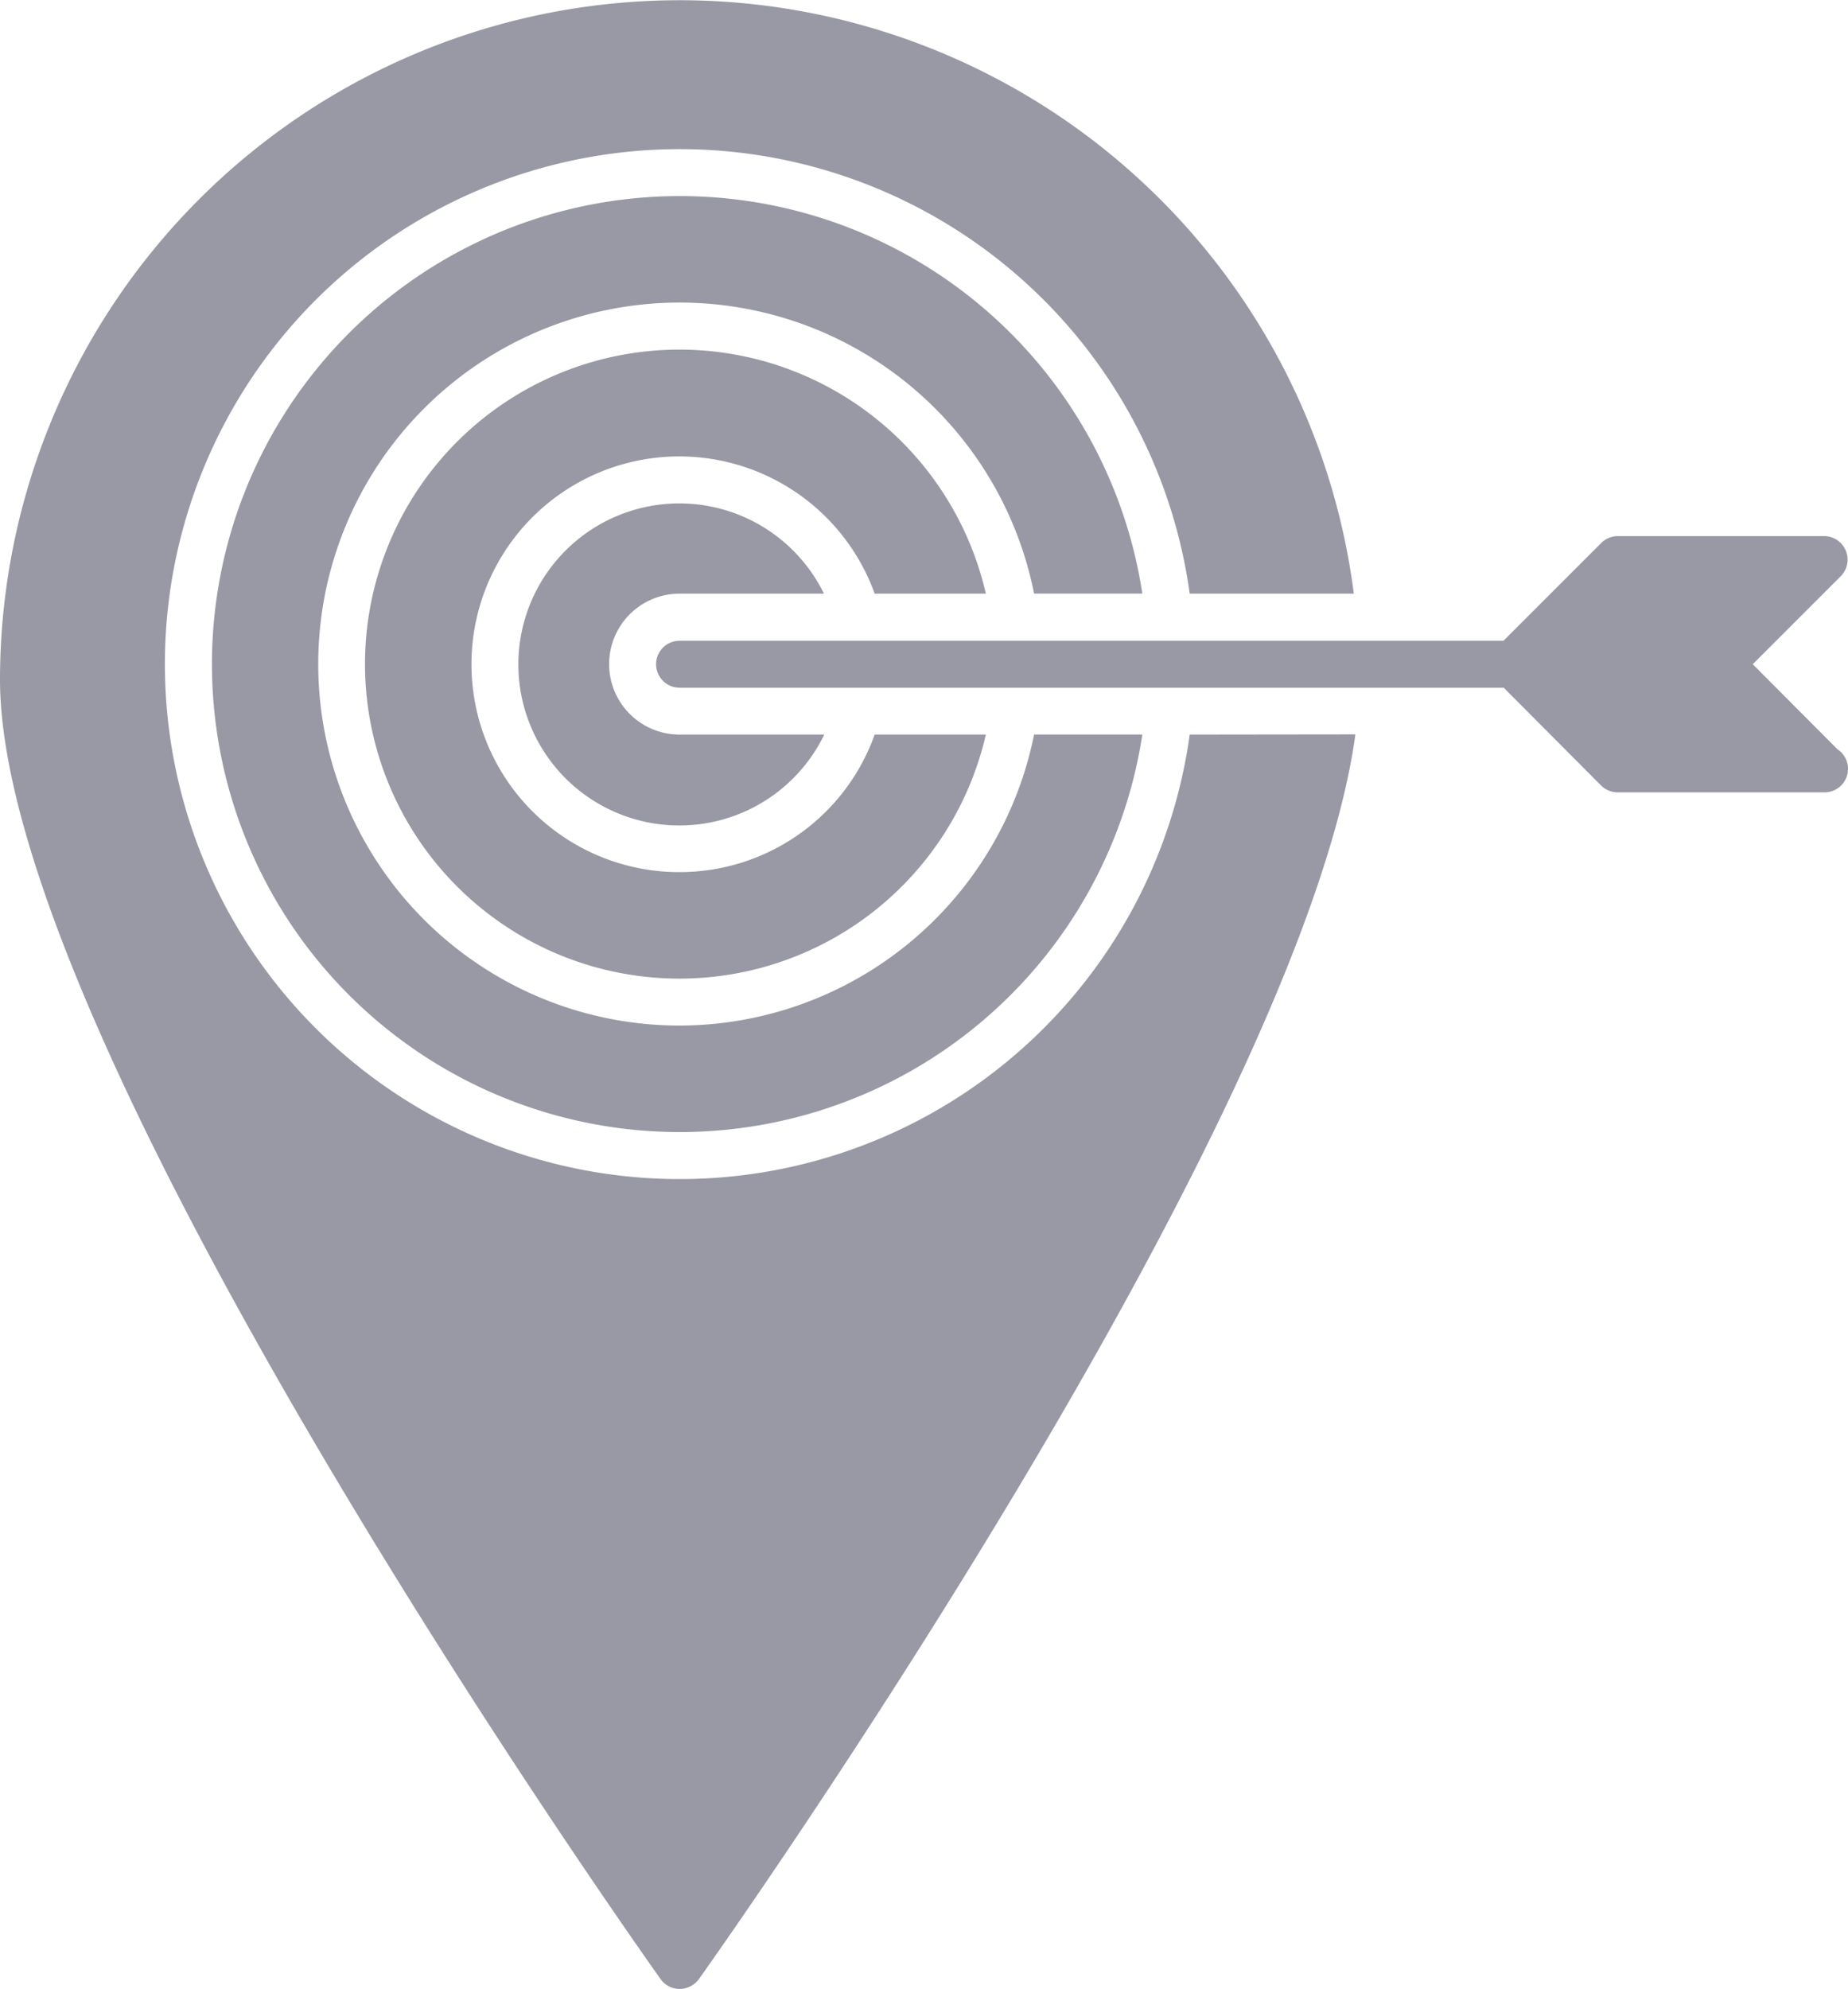
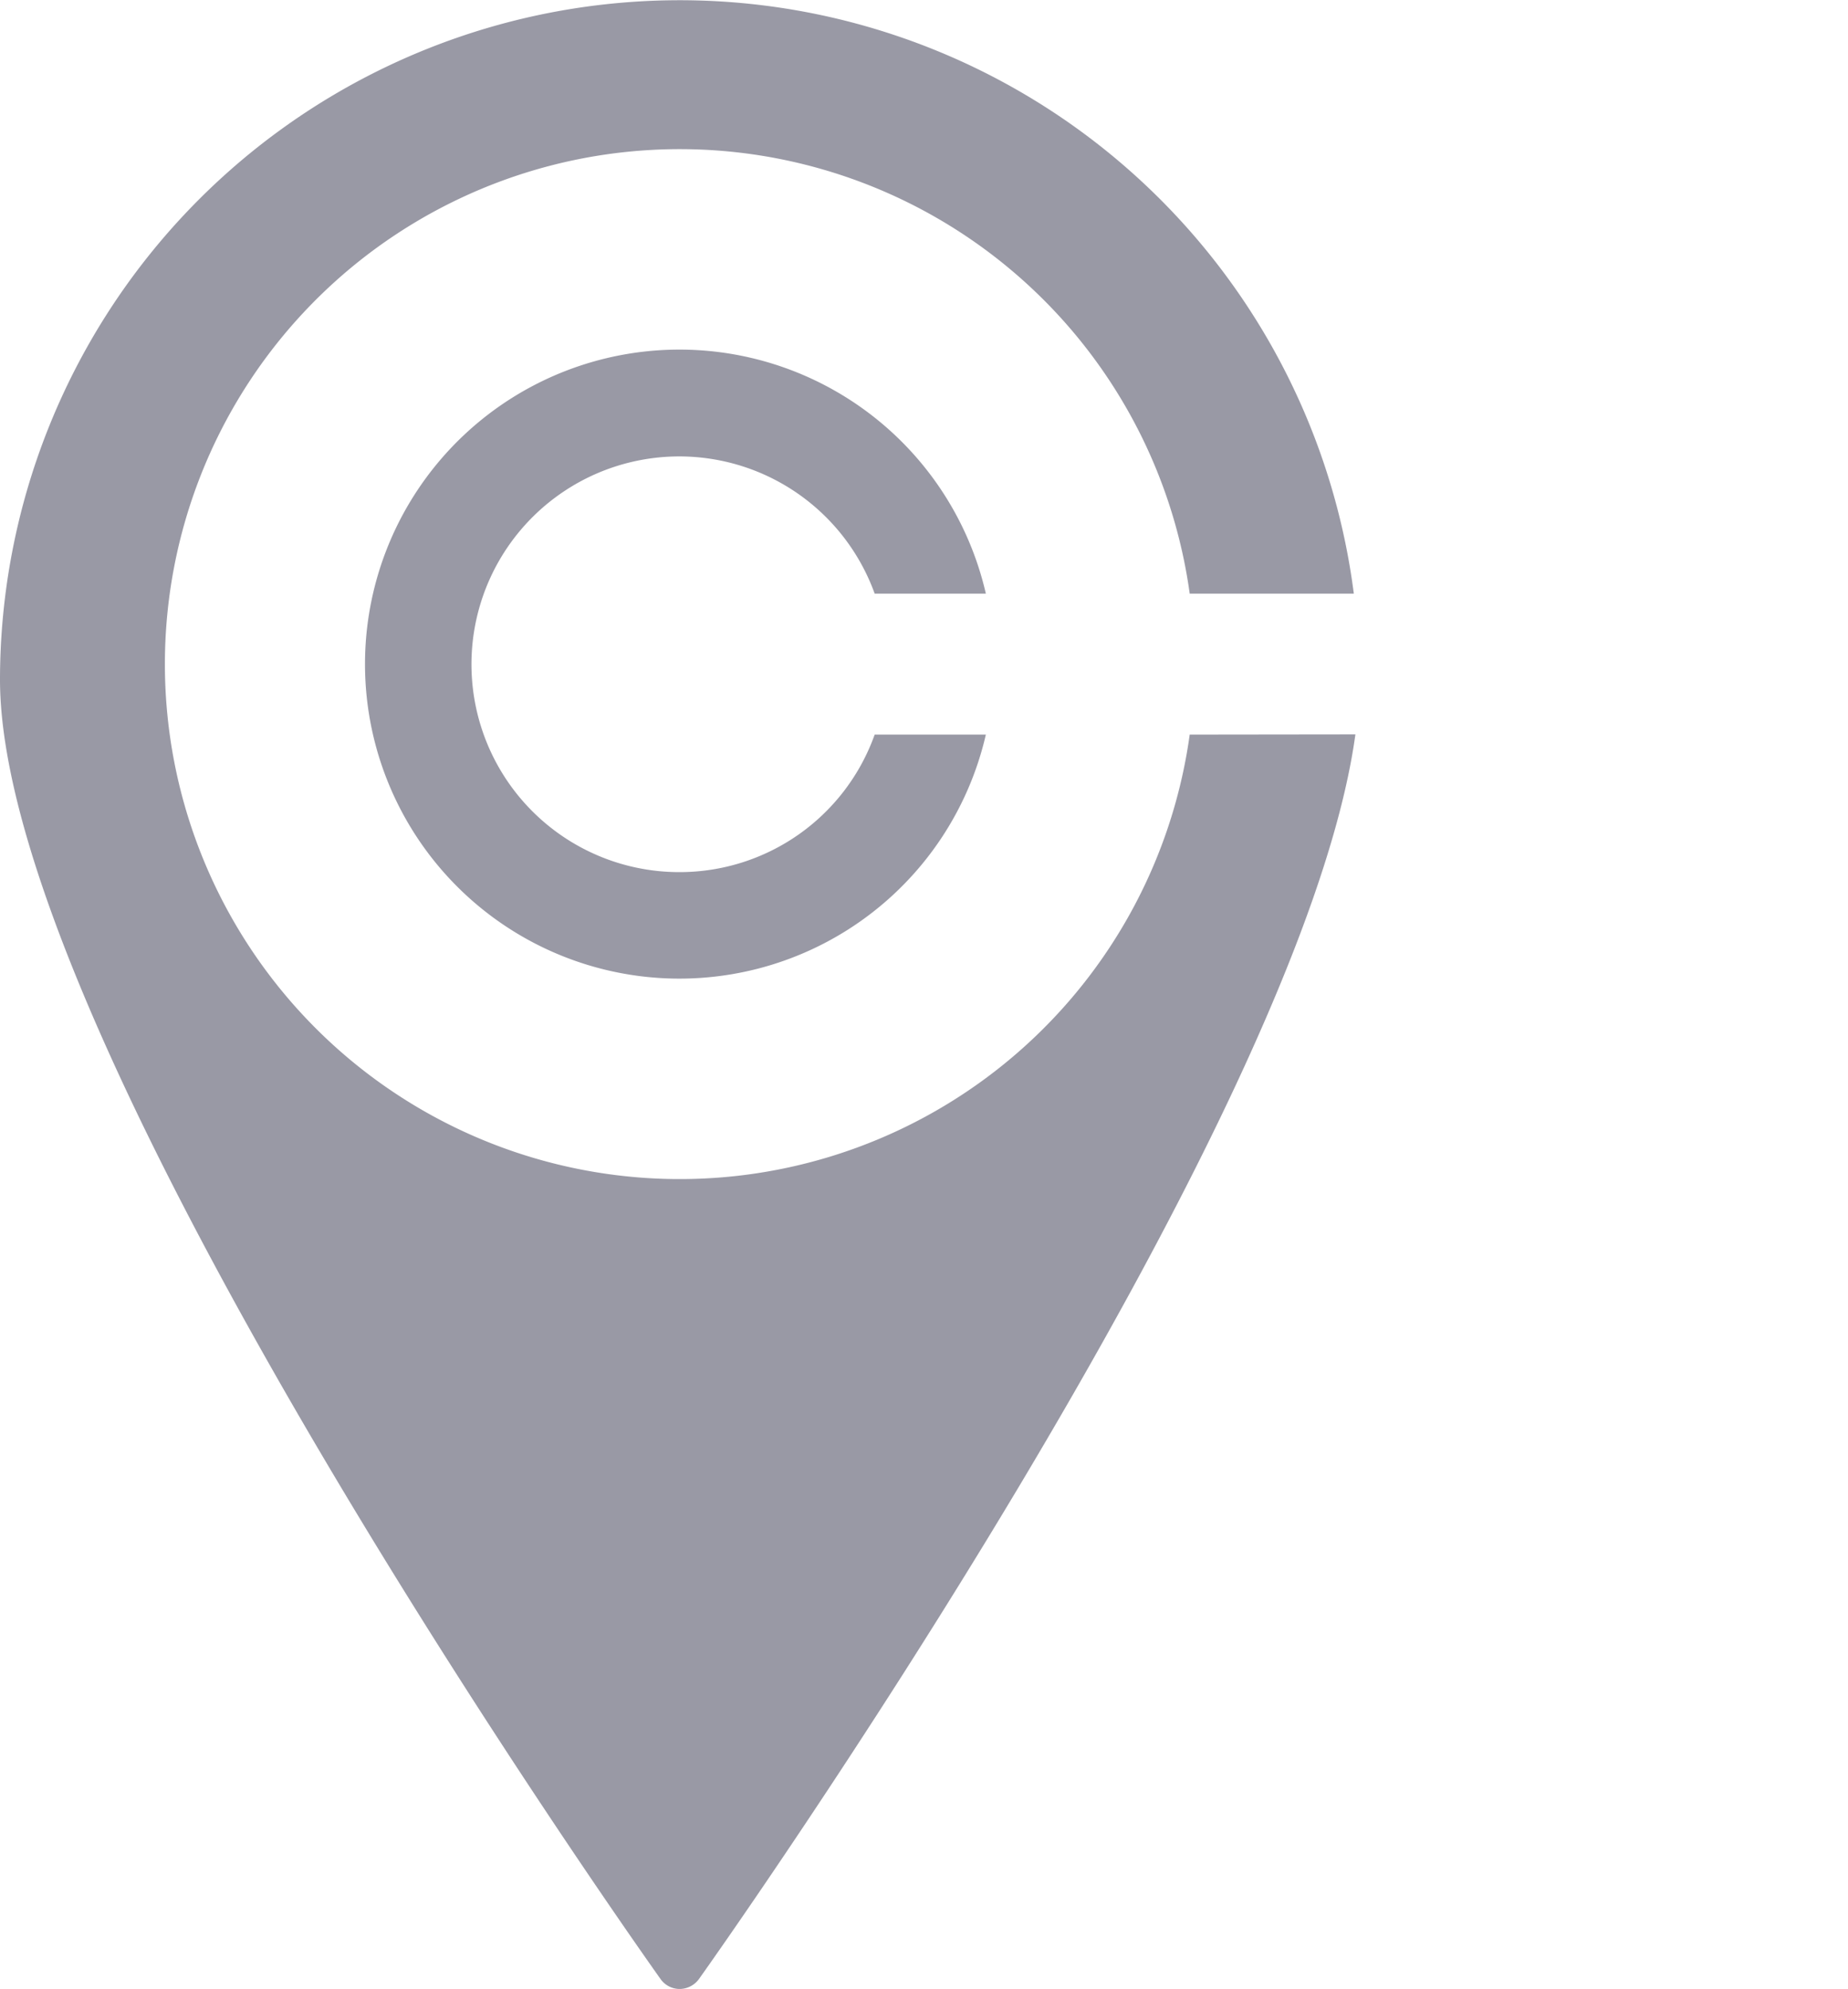
<svg xmlns="http://www.w3.org/2000/svg" width="45.562" height="49.029" viewBox="0 0 45.562 49.029">
-   <path d="M22.283,28.455a8.91,8.91,0,1,1,8.748-10.647H33.7a11.535,11.535,0,1,0,0,3.474H31.031A8.93,8.93,0,0,1,22.283,28.455Z" transform="translate(-5.536 -3.177)" fill="#9999a5" />
-   <path d="M28.093,23.518a3.969,3.969,0,1,1-.008-3.474H24.526a1.737,1.737,0,0,0,0,3.474Z" transform="translate(-7.771 -5.412)" fill="#9999a5" />
  <path d="M23.407,25.789a5.123,5.123,0,1,1,4.81-6.864h2.741a7.752,7.752,0,1,0,0,3.474H28.217A5.106,5.106,0,0,1,23.407,25.789Z" transform="translate(-6.652 -4.293)" fill="#9999a5" />
  <path d="M33.327,19.856a12.693,12.693,0,1,1,0-3.474h4.046A16.757,16.757,0,0,0,3.995,18.5c0,9.01,15.62,31.093,16.284,32.027a.579.579,0,0,0,.471.247.593.593,0,0,0,.479-.247c.633-.888,14.855-20.994,16.183-30.676Z" transform="translate(-3.995 -1.75)" fill="#9999a5" />
  <g transform="translate(16.176 13.211)">
-     <path d="M54.331,24.6a.578.578,0,0,1-.579.579h-5.1a.578.578,0,0,1-.409-.17l-2.4-2.409H25.524a.579.579,0,1,1,0-1.158H45.838l2.409-2.409a.578.578,0,0,1,.409-.17h5.088a.58.58,0,0,1,.409.988l-2.17,2.17,2.092,2.1A.568.568,0,0,1,54.331,24.6Z" transform="translate(-24.945 -18.86)" fill="#9999a5" />
-   </g>
+     </g>
</svg>